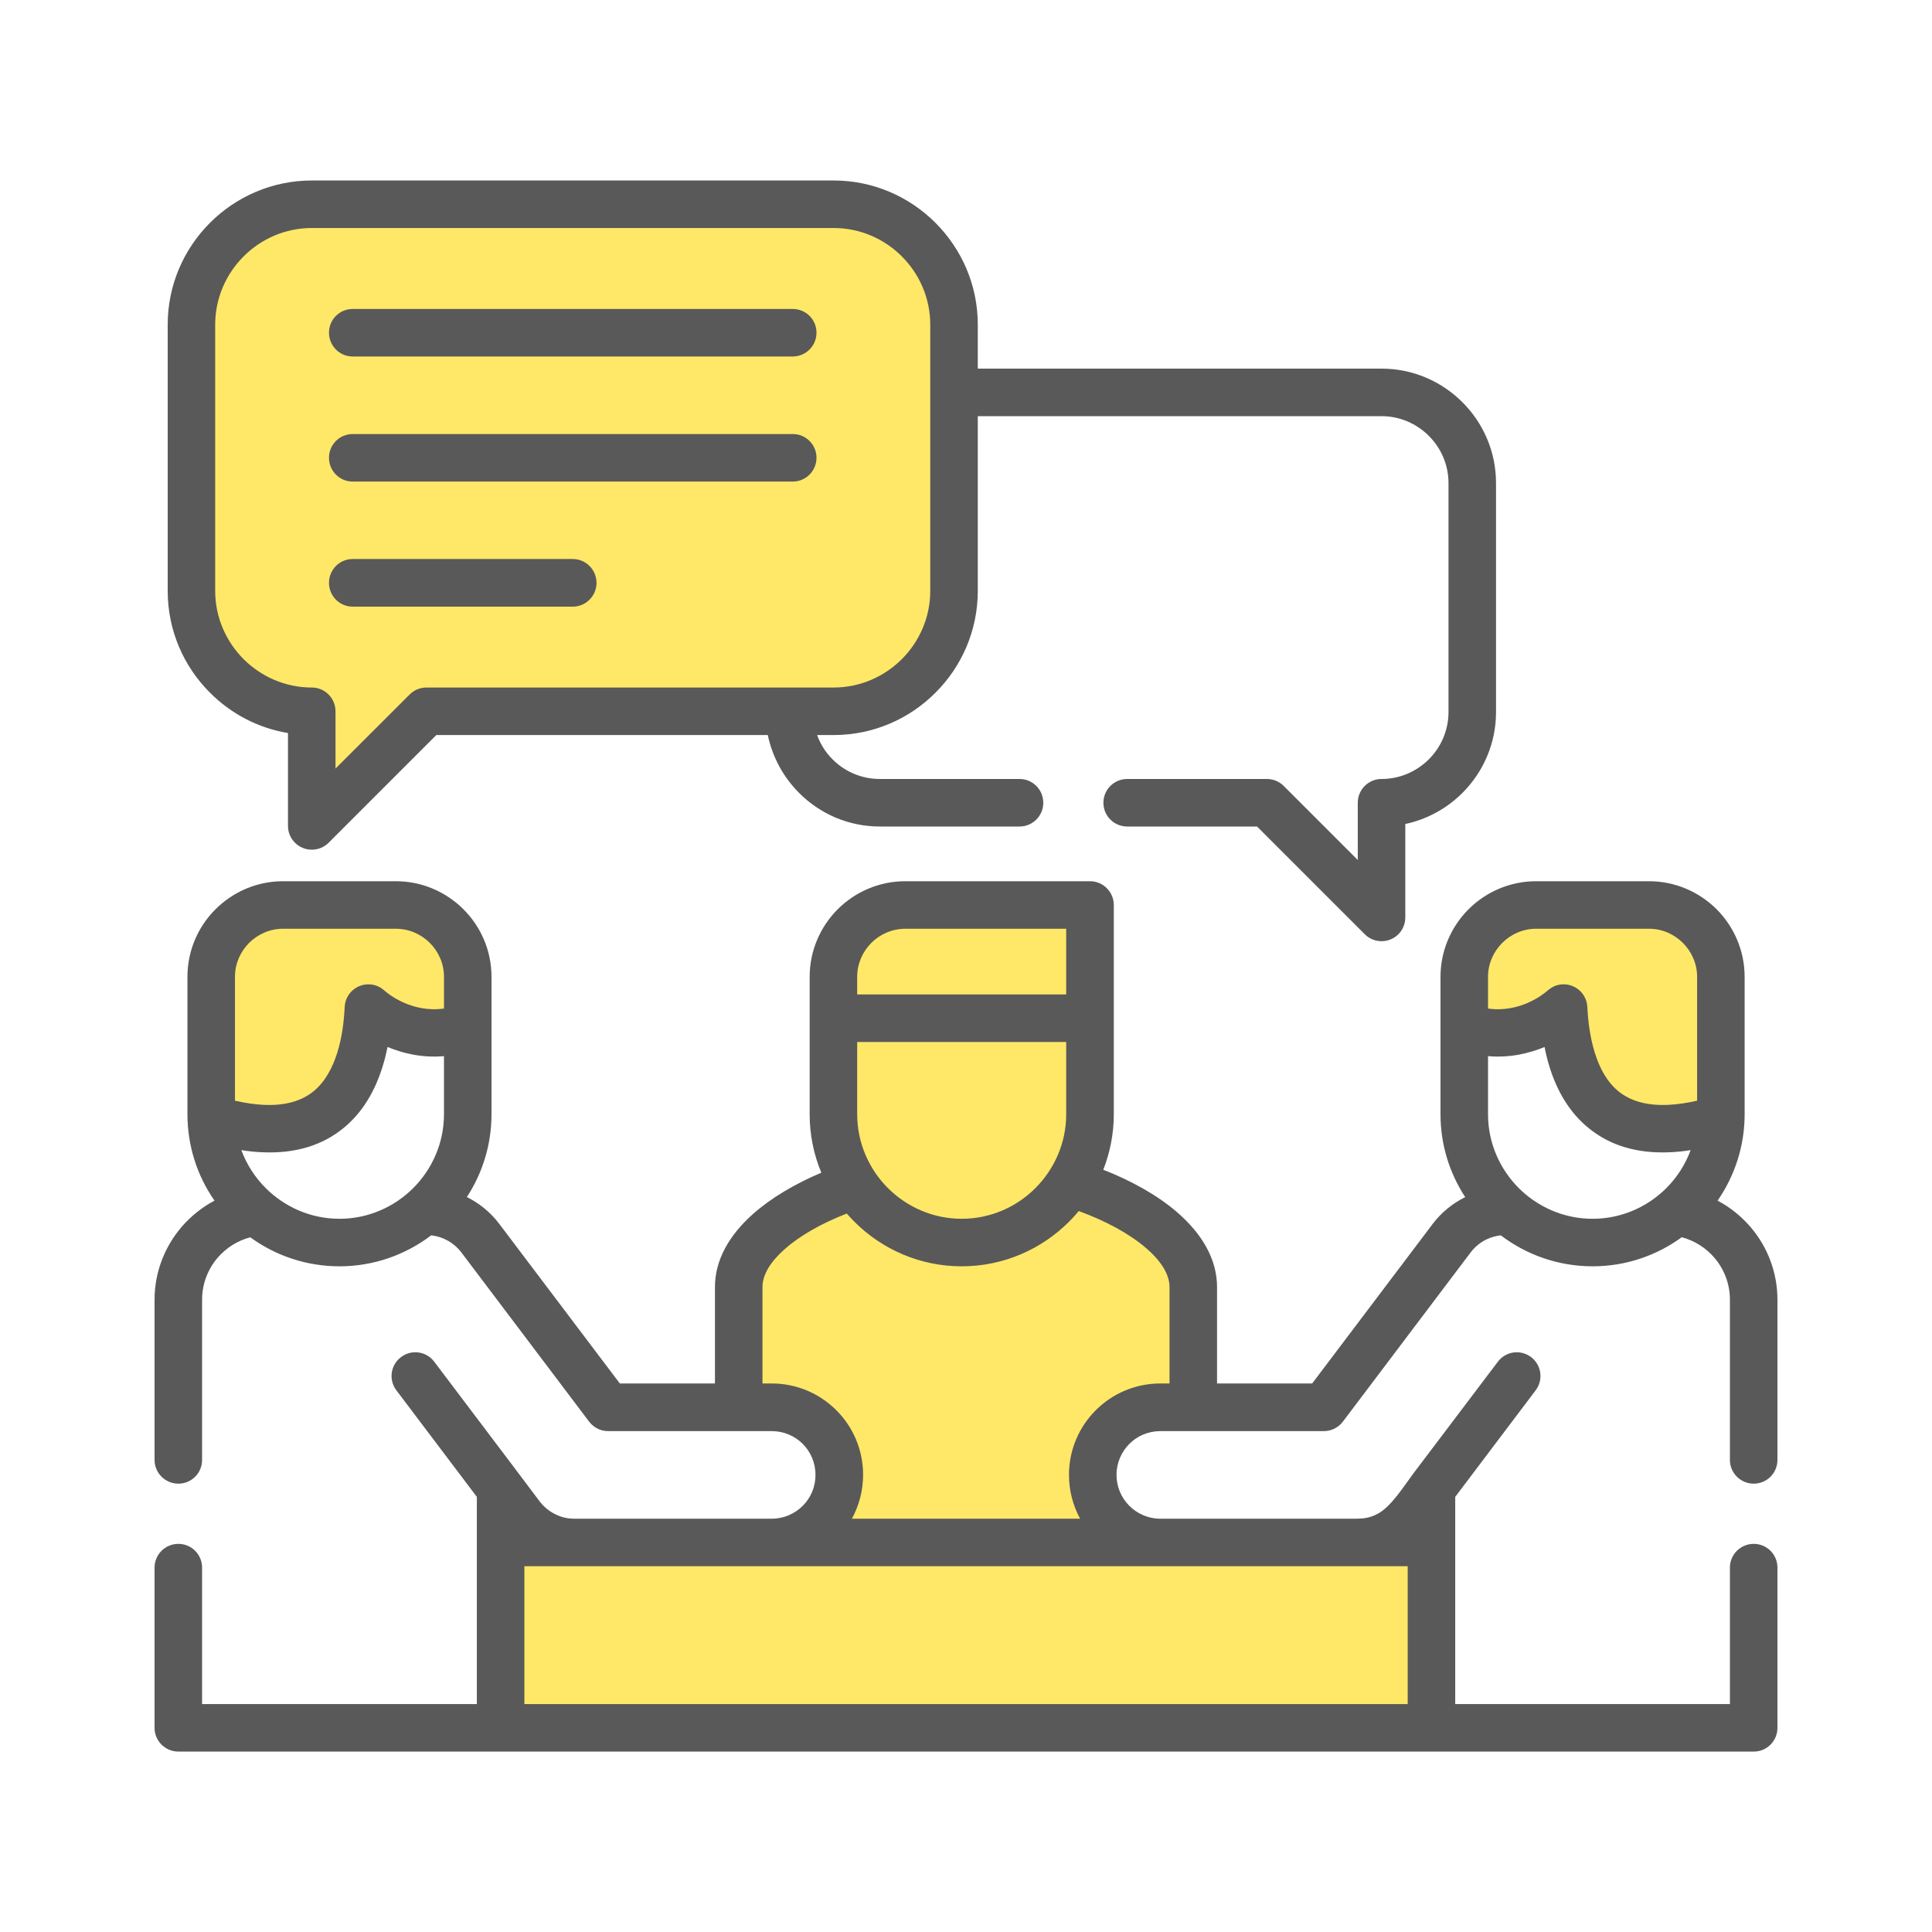
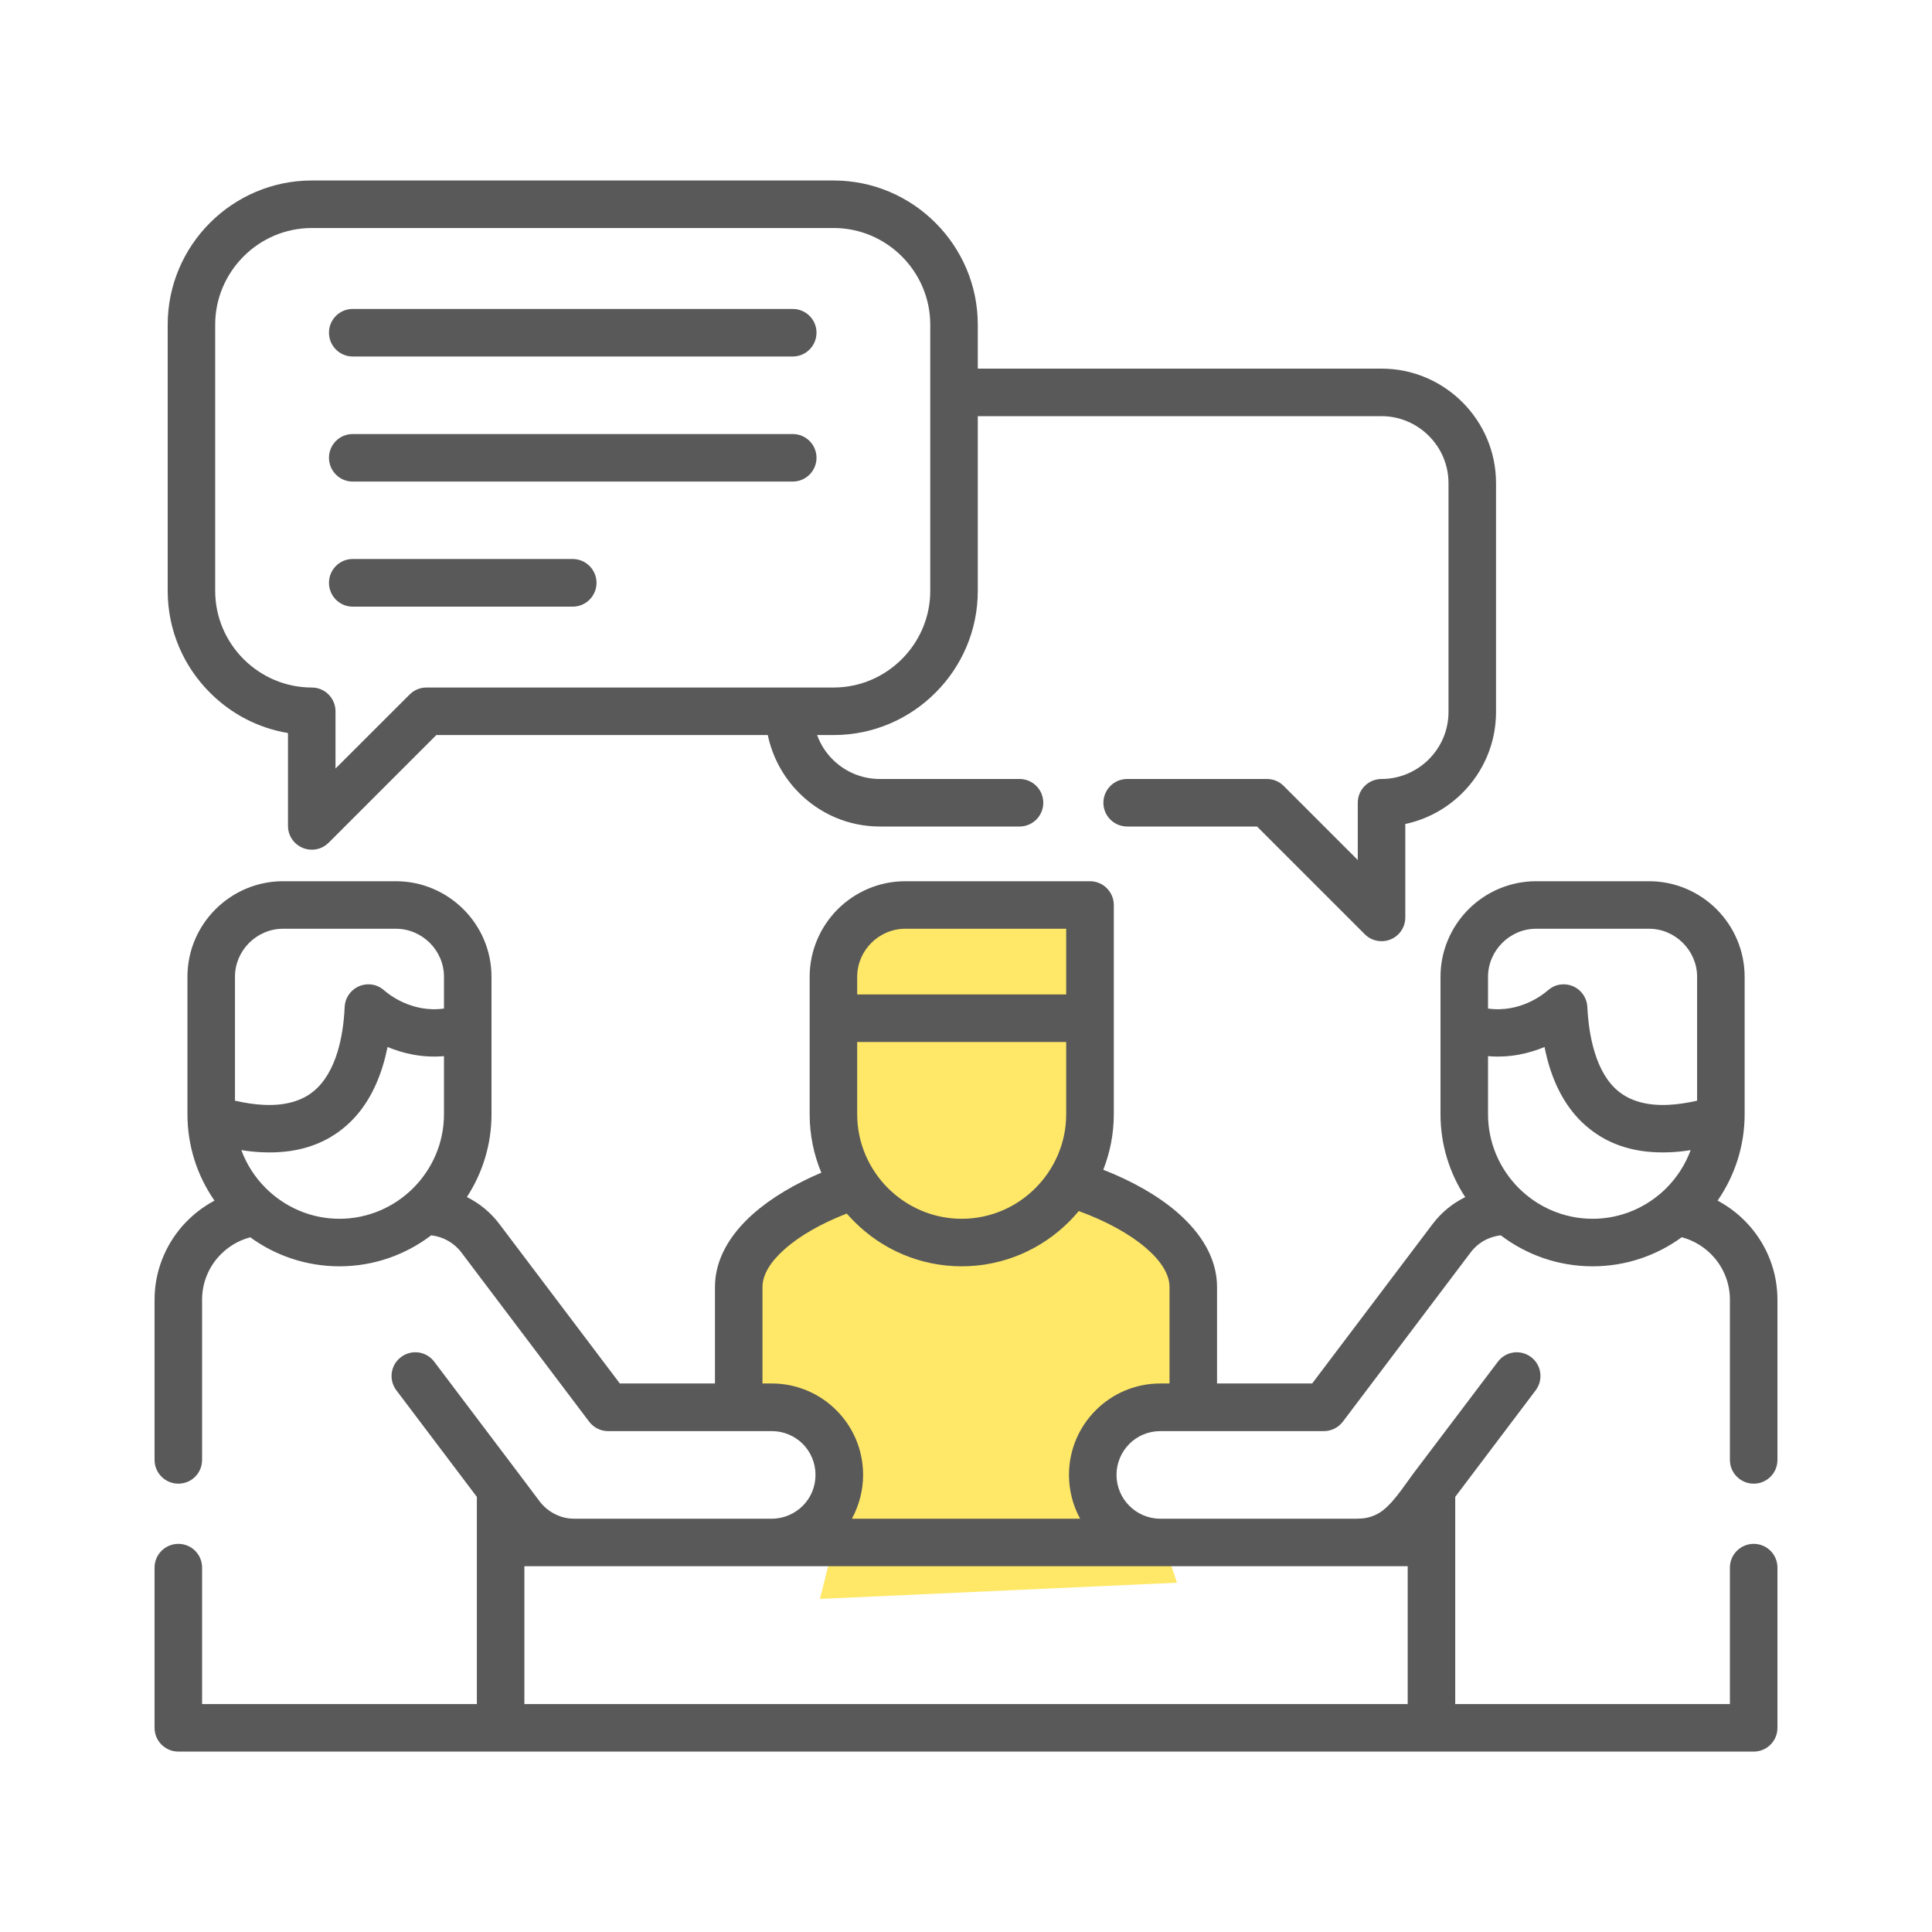
<svg xmlns="http://www.w3.org/2000/svg" width="50" height="50" viewBox="0 0 50 50" fill="none">
-   <path d="M7.78 29.2H5.68V25.84L6.1 24.16V23.32H8.62L11.14 23.74L12.4 24.58V27.1H11.56L9.46 26.26V27.1L7.78 29.2Z" fill="#FFE867" />
-   <path d="M42.22 29.2H44.32V25.84L43.9 24.16V23.32H41.38L38.86 23.74L37.6 24.58V27.1H38.44L40.54 26.26V27.1L42.22 29.2Z" fill="#FFE867" />
-   <path d="M5.261 16.6V6.94L6.941 5.26L21.221 4.84L24.581 6.94V16.6L22.061 18.28L11.561 18.7L8.201 20.8L7.361 18.28L5.261 16.6Z" fill="#FFE867" />
-   <rect x="13.239" y="40.12" width="23.52" height="4.2" fill="#FFE867" />
  <path d="M21.64 39.7L21.22 41.38L30.46 40.96L30.04 39.7L28.36 38.86L28.78 37.18L30.88 36.34L30.46 32.56L27.94 30.46L28.36 23.74L22.9 23.32L21.64 25L22.06 30.88L19.12 32.56V36.34L20.8 36.76L21.64 37.6V39.7Z" fill="#FFE867" />
  <path d="M6.246 29.765C6.383 30.137 6.6 30.472 6.876 30.747C7.367 31.237 8.042 31.542 8.786 31.542C9.527 31.542 10.204 31.237 10.695 30.747C11.185 30.256 11.49 29.579 11.49 28.838V27.333C10.92 27.382 10.42 27.259 10.03 27.096C9.995 27.266 9.955 27.431 9.904 27.594C9.711 28.221 9.388 28.794 8.876 29.205C8.358 29.624 7.669 29.866 6.758 29.819C6.595 29.812 6.425 29.793 6.246 29.765ZM22.184 25.736H27.593V24.036H23.428C23.086 24.036 22.775 24.178 22.549 24.403C22.324 24.629 22.184 24.938 22.184 25.28V25.736ZM27.593 26.966H22.184V28.838C22.184 29.579 22.489 30.256 22.979 30.747C23.47 31.237 24.146 31.542 24.888 31.542C25.632 31.542 26.309 31.237 26.797 30.747C27.288 30.256 27.593 29.579 27.593 28.838L27.593 26.966ZM44.451 31.072C44.782 31.247 45.072 31.484 45.312 31.765C45.742 32.272 46 32.926 46 33.635V37.783C46 38.123 45.726 38.397 45.386 38.397C45.047 38.397 44.77 38.123 44.77 37.783V33.635C44.77 33.226 44.621 32.849 44.375 32.558C44.156 32.3 43.861 32.109 43.524 32.019C42.875 32.493 42.077 32.772 41.217 32.772C40.326 32.772 39.503 32.474 38.84 31.97C38.715 31.984 38.594 32.019 38.478 32.072C38.319 32.147 38.175 32.261 38.059 32.414L34.755 36.79C34.638 36.944 34.457 37.037 34.264 37.037H30.03C29.716 37.037 29.432 37.162 29.228 37.367C29.023 37.574 28.895 37.858 28.895 38.169C28.895 38.483 29.023 38.767 29.228 38.971C29.432 39.176 29.716 39.304 30.03 39.304H35.087C35.29 39.304 35.445 39.283 35.639 39.185C35.996 39.006 36.331 38.462 36.575 38.137L38.764 35.242C38.968 34.97 39.352 34.916 39.624 35.121C39.894 35.325 39.947 35.711 39.743 35.981L37.661 38.739V44.101H44.77V40.569C44.77 40.229 45.047 39.955 45.386 39.955C45.726 39.955 46 40.229 46 40.569V44.717C46 45.057 45.726 45.331 45.386 45.331C31.795 45.331 18.205 45.331 4.616 45.331C4.277 45.331 4 45.056 4 44.717V40.569C4 40.229 4.277 39.955 4.616 39.955C4.956 39.955 5.23 40.229 5.23 40.569V44.101H12.341V38.739L10.258 35.981C10.053 35.711 10.106 35.325 10.379 35.121C10.648 34.916 11.034 34.969 11.239 35.242L13.378 38.074C13.573 38.332 13.769 38.592 13.964 38.853C14.076 38.999 14.213 39.111 14.364 39.185C14.534 39.271 14.692 39.304 14.878 39.304H19.973C20.284 39.304 20.568 39.176 20.775 38.971C20.98 38.767 21.105 38.483 21.105 38.169C21.105 37.858 20.98 37.574 20.775 37.367C20.568 37.162 20.284 37.037 19.973 37.037H15.736C15.55 37.037 15.366 36.951 15.245 36.79L11.941 32.414C11.753 32.165 11.471 32.005 11.16 31.97C10.499 32.472 9.676 32.772 8.786 32.772C7.925 32.772 7.125 32.493 6.477 32.021C6.147 32.107 5.854 32.295 5.635 32.547C5.384 32.84 5.23 33.219 5.23 33.635V37.783C5.23 38.123 4.956 38.397 4.616 38.397C4.277 38.397 4 38.123 4 37.783V33.635C4 32.916 4.268 32.254 4.707 31.744C4.944 31.472 5.23 31.242 5.551 31.072C5.093 30.414 4.851 29.638 4.851 28.838V25.28C4.851 24.599 5.128 23.98 5.577 23.532C6.026 23.085 6.642 22.806 7.323 22.806H10.246C10.927 22.806 11.546 23.085 11.994 23.532C12.443 23.98 12.72 24.599 12.72 25.28V28.838C12.72 29.626 12.485 30.363 12.083 30.979C12.415 31.147 12.697 31.377 12.922 31.675L16.041 35.804H18.503V33.309C18.503 32.602 18.877 31.963 19.484 31.421C19.954 31.003 20.573 30.638 21.256 30.349C21.061 29.882 20.954 29.373 20.954 28.838V26.352V25.28C20.954 24.599 21.233 23.98 21.68 23.531C22.128 23.085 22.747 22.806 23.428 22.806H28.209C28.549 22.806 28.825 23.083 28.825 23.422V26.352V28.838C28.825 29.342 28.728 29.826 28.553 30.273C29.288 30.561 29.953 30.933 30.455 31.365C31.099 31.919 31.497 32.579 31.497 33.309V35.804H33.959L37.078 31.675C37.308 31.372 37.596 31.14 37.92 30.982C37.515 30.363 37.28 29.626 37.28 28.838V25.28C37.28 24.599 37.559 23.98 38.006 23.531C38.454 23.085 39.073 22.806 39.754 22.806H42.677C43.358 22.806 43.977 23.085 44.426 23.531C44.872 23.98 45.151 24.599 45.151 25.28V28.838C45.151 29.637 44.907 30.414 44.451 31.072ZM43.754 29.765C43.577 29.793 43.405 29.812 43.242 29.819C42.333 29.865 41.645 29.624 41.126 29.205C40.612 28.794 40.289 28.221 40.096 27.594C40.047 27.431 40.005 27.266 39.973 27.096C39.58 27.259 39.082 27.382 38.51 27.333V28.838C38.51 29.579 38.815 30.256 39.305 30.747C39.796 31.237 40.473 31.542 41.217 31.542C41.959 31.542 42.635 31.237 43.126 30.747C43.4 30.472 43.617 30.137 43.754 29.765ZM38.51 26.101C39.331 26.217 39.931 25.74 40.038 25.647C40.159 25.545 40.273 25.482 40.438 25.475C40.777 25.459 41.063 25.72 41.08 26.059C41.1 26.459 41.156 26.864 41.27 27.233C41.396 27.645 41.593 28.008 41.893 28.249C42.189 28.486 42.605 28.621 43.184 28.593C43.407 28.582 43.651 28.547 43.921 28.486V25.28C43.921 24.938 43.779 24.629 43.554 24.403C43.328 24.178 43.019 24.036 42.677 24.036H39.754C39.412 24.036 39.103 24.178 38.877 24.403C38.652 24.629 38.51 24.938 38.51 25.28V26.101ZM11.49 26.101V25.28C11.49 24.938 11.35 24.629 11.125 24.403C10.899 24.178 10.588 24.036 10.246 24.036H7.323C6.983 24.036 6.672 24.178 6.446 24.403C6.221 24.629 6.081 24.938 6.081 25.28V28.486C6.349 28.547 6.593 28.582 6.816 28.593C7.395 28.622 7.811 28.486 8.106 28.249C8.406 28.008 8.604 27.645 8.732 27.233C8.846 26.864 8.902 26.459 8.92 26.059C8.937 25.72 9.225 25.459 9.562 25.475C9.72 25.482 9.841 25.541 9.957 25.643C10.044 25.72 10.653 26.219 11.49 26.101ZM21.914 31.407C21.273 31.656 20.705 31.972 20.3 32.335C19.949 32.647 19.733 32.981 19.733 33.309V35.804H19.973C20.624 35.804 21.217 36.069 21.645 36.497C22.073 36.925 22.337 37.516 22.337 38.169C22.337 38.581 22.23 38.967 22.047 39.304H27.953C27.77 38.967 27.665 38.581 27.665 38.169C27.665 37.516 27.93 36.925 28.358 36.497C28.786 36.069 29.376 35.804 30.03 35.804H30.267V33.309C30.267 32.97 30.034 32.621 29.658 32.298C29.216 31.919 28.602 31.591 27.918 31.342C27.839 31.437 27.756 31.53 27.669 31.616C26.956 32.33 25.972 32.772 24.888 32.772C23.807 32.772 22.821 32.33 22.11 31.616C22.042 31.549 21.977 31.479 21.914 31.407ZM9.127 9.226C8.788 9.226 8.514 8.949 8.514 8.61C8.514 8.27 8.788 7.996 9.127 7.996H20.517C20.856 7.996 21.131 8.27 21.131 8.61C21.131 8.949 20.856 9.226 20.517 9.226H9.127ZM9.127 15.7C8.788 15.7 8.514 15.423 8.514 15.084C8.514 14.744 8.788 14.467 9.127 14.467H14.822C15.162 14.467 15.438 14.744 15.438 15.084C15.438 15.423 15.162 15.7 14.822 15.7H9.127ZM9.127 12.463C8.788 12.463 8.514 12.186 8.514 11.847C8.514 11.507 8.788 11.233 9.127 11.233H20.517C20.856 11.233 21.131 11.507 21.131 11.847C21.131 12.186 20.856 12.463 20.517 12.463H9.127ZM21.147 19.023C21.233 19.262 21.37 19.476 21.545 19.65C21.856 19.964 22.289 20.16 22.77 20.16H26.386C26.725 20.16 27 20.434 27 20.776C27 21.115 26.725 21.39 26.386 21.39H22.77C21.949 21.39 21.21 21.055 20.675 20.515C20.275 20.113 19.991 19.597 19.87 19.023H11.292L8.507 21.808C8.395 21.92 8.242 21.99 8.069 21.99C7.73 21.99 7.453 21.715 7.453 21.376V18.971C6.672 18.841 5.972 18.467 5.435 17.927C4.758 17.253 4.34 16.321 4.34 15.293V8.401C4.34 7.375 4.758 6.443 5.435 5.766C6.109 5.092 7.042 4.671 8.069 4.671H21.575C22.603 4.671 23.535 5.092 24.209 5.766C24.886 6.443 25.305 7.375 25.305 8.401V9.54H35.755C36.571 9.54 37.31 9.873 37.848 10.41C38.385 10.947 38.717 11.686 38.717 12.503V18.427C38.717 19.244 38.385 19.983 37.848 20.52C37.45 20.918 36.938 21.204 36.369 21.325V23.743C36.369 23.899 36.311 24.057 36.19 24.178C35.95 24.418 35.559 24.418 35.32 24.178L32.532 21.39H29.172C28.832 21.39 28.556 21.116 28.556 20.776C28.556 20.434 28.832 20.16 29.172 20.16H32.788C32.96 20.16 33.113 20.23 33.225 20.343L35.139 22.257V20.776C35.139 20.434 35.415 20.16 35.755 20.16C36.229 20.16 36.664 19.965 36.978 19.651C37.292 19.337 37.487 18.904 37.487 18.427V12.503C37.487 12.026 37.292 11.593 36.978 11.28C36.664 10.966 36.229 10.77 35.755 10.77H25.305V15.293C25.305 16.321 24.886 17.253 24.209 17.928C23.535 18.604 22.603 19.023 21.575 19.023L21.147 19.023ZM11.036 17.793H21.575C22.263 17.793 22.886 17.511 23.34 17.058C23.793 16.604 24.075 15.979 24.075 15.293V8.401C24.075 7.715 23.793 7.089 23.34 6.636C22.886 6.182 22.263 5.901 21.575 5.901H8.069C7.381 5.901 6.758 6.182 6.304 6.636C5.851 7.089 5.569 7.715 5.569 8.401V15.293C5.569 15.979 5.851 16.604 6.304 17.058C6.758 17.511 7.381 17.793 8.069 17.793C8.409 17.793 8.683 18.069 8.683 18.409V19.89L10.601 17.974C10.723 17.853 10.878 17.793 11.036 17.793ZM36.431 40.534H13.571V44.101H36.431L36.431 40.534Z" fill="#595959" />
</svg>